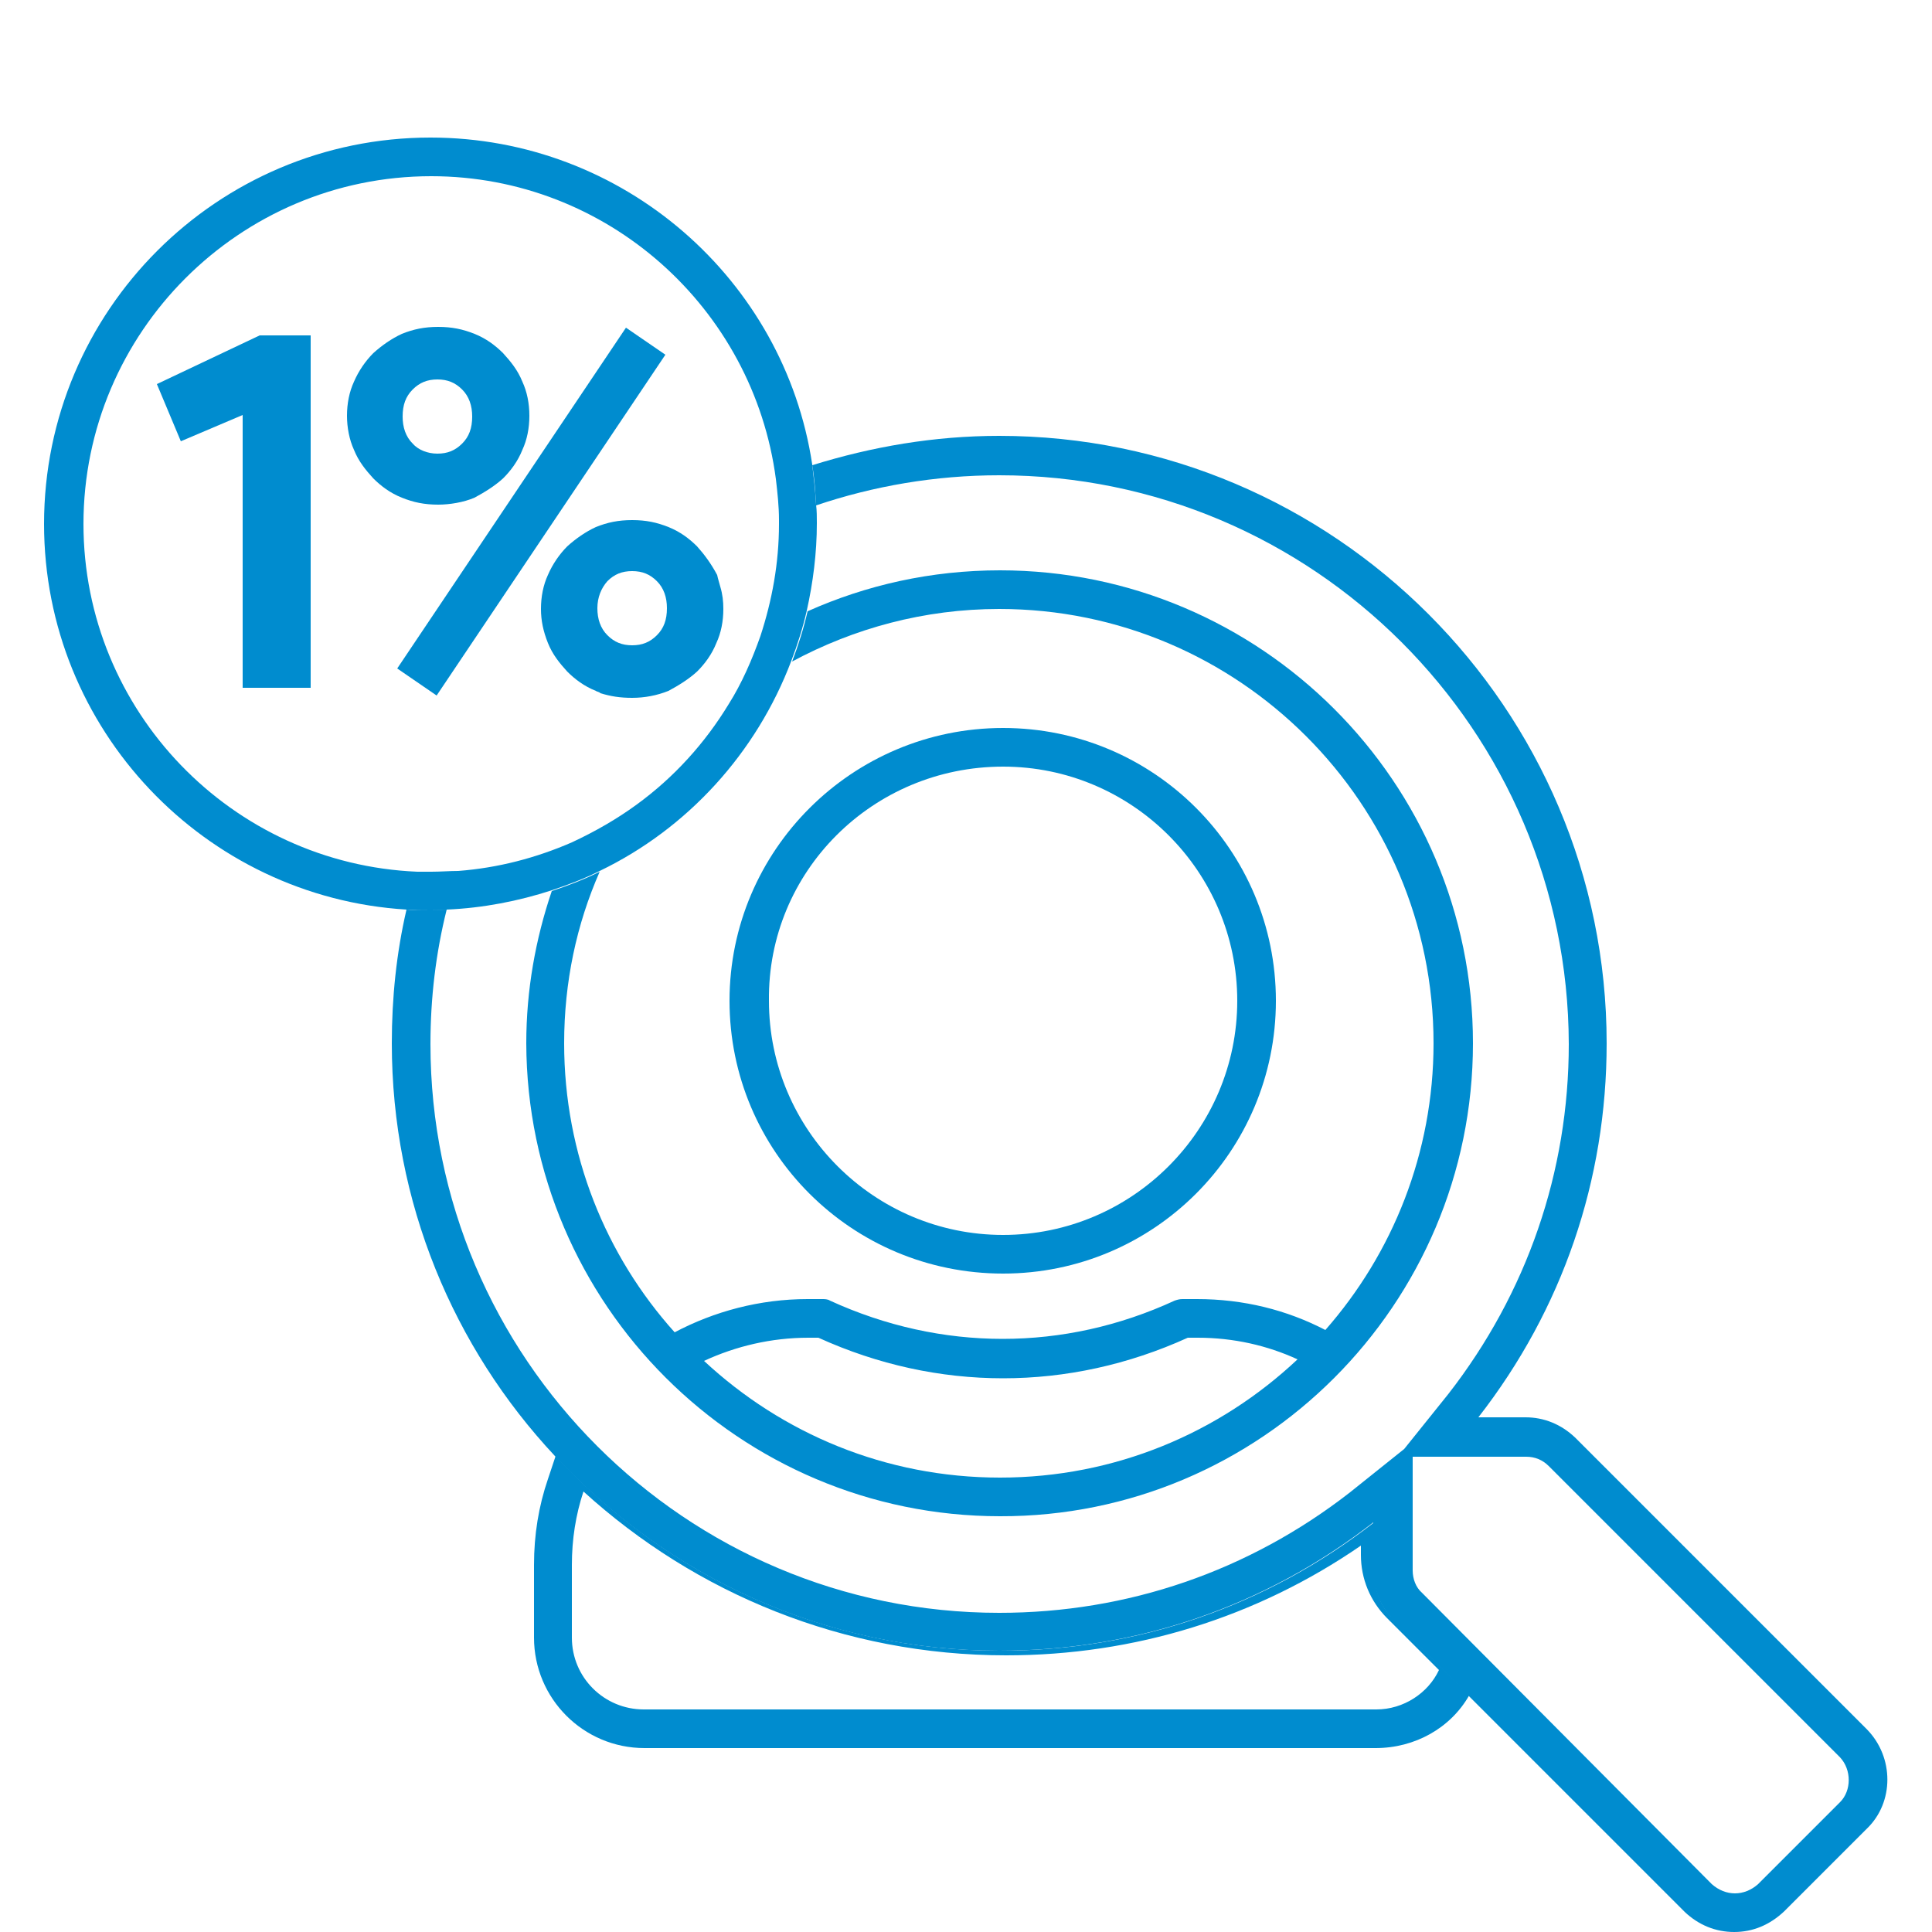
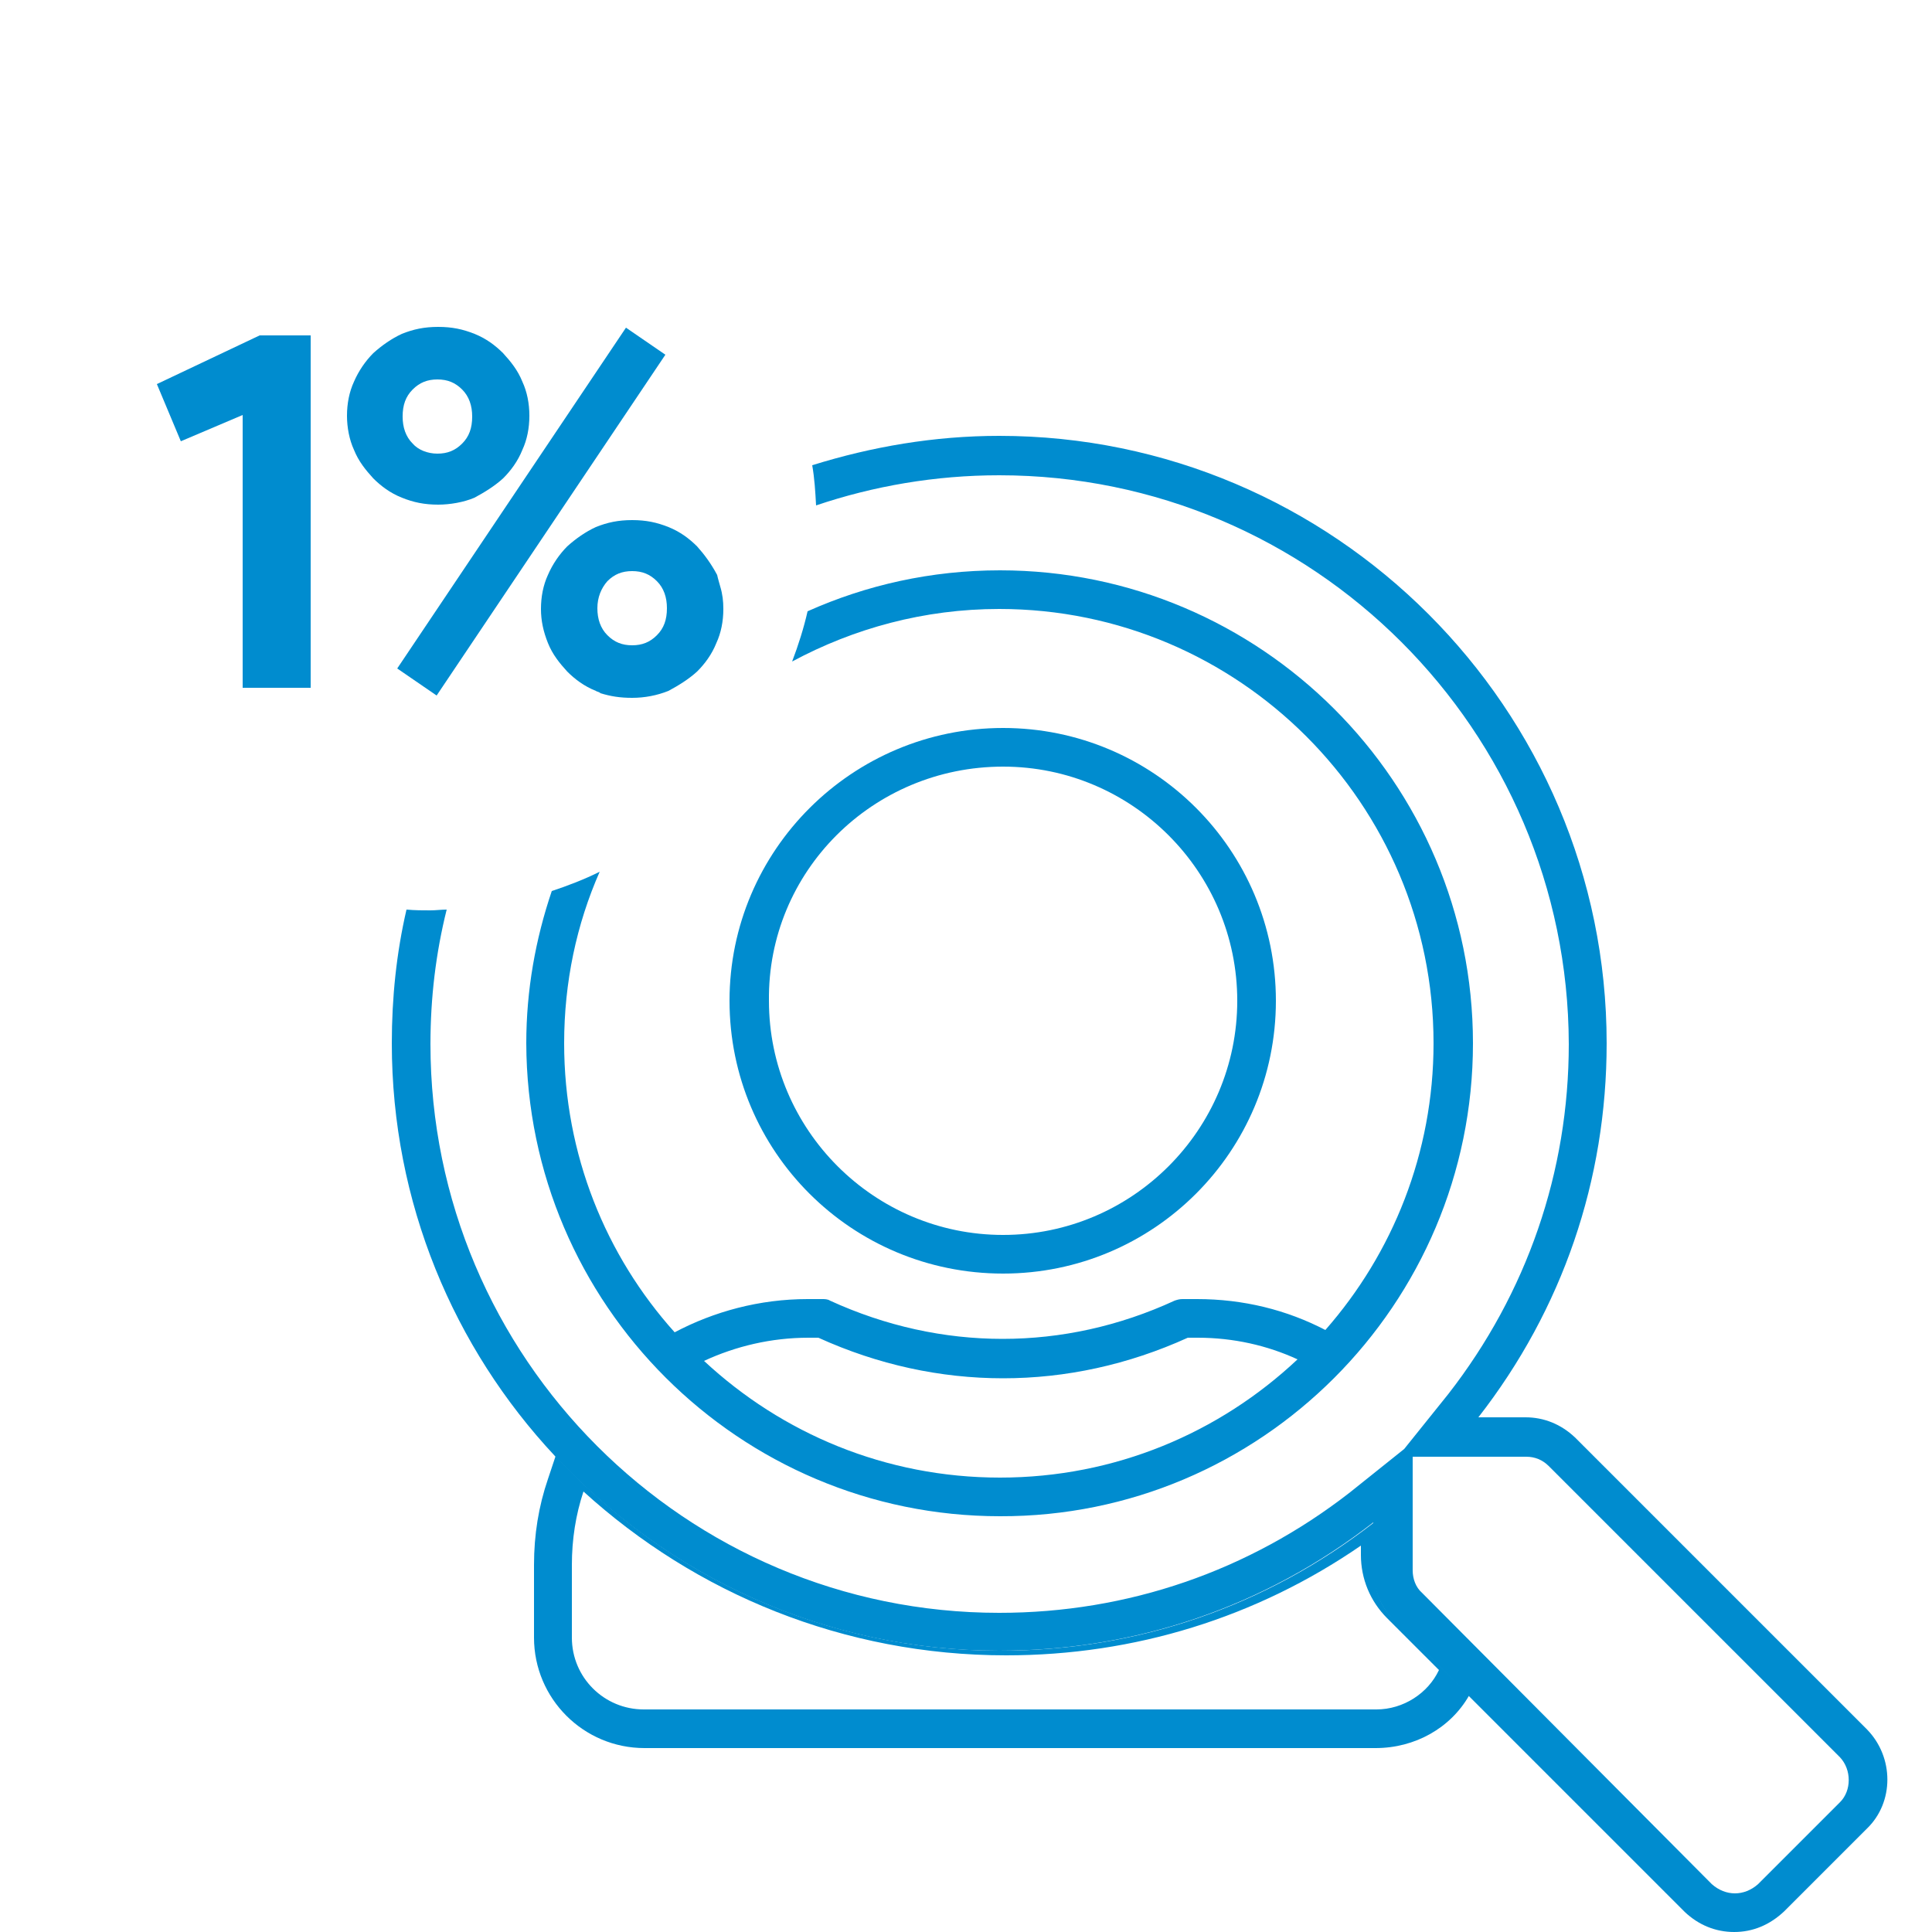
<svg xmlns="http://www.w3.org/2000/svg" id="Capa_1" x="0px" y="0px" viewBox="0 0 250 250" style="enable-background:new 0 0 250 250;" xml:space="preserve">
  <style type="text/css">.st0{fill:none;} path, polygon {fill:#008ccf;}</style>
  <g>
    <path class="st0" d="M104.4,79.1c7.6-3.4,16-5.3,24.9-5.3c33.7,0,61.2,27.4,61.2,61.2s-27.5,61.3-61.2,61.2   c-33.7,0-61.2-27.4-61.2-61.2c0-6.9,1.2-13.5,3.3-19.7c-4.3,1.4-8.9,2.3-13.6,2.5c-1.3,5.6-2.1,11.4-2.1,17.4   c0,40.6,33,73.6,73.6,73.6c16.6,0,32.3-5.4,45.4-15.6l7-5.6l5.7-7.1c10.2-13.1,15.6-28.8,15.6-45.3c-0.1-40.6-33.1-73.6-73.7-73.6   c-8.3,0-16.2,1.4-23.7,3.9c0,0.8,0.1,1.6,0.1,2.4C105.8,71.7,105.2,75.5,104.4,79.1z" />
    <path class="st0" d="M167.9,175.9c-3.9-1.8-8.3-2.8-12.9-2.8h-1.3c-15.4,7-32.4,7-47.8,0h-1.3c-4.8,0-9.4,1.1-13.5,3   c10.1,9.4,23.5,15.1,38.3,15.1S157.8,185.4,167.9,175.9z" />
    <path class="st0" d="M87.3,172.4c5.1-2.7,11-4.3,17.2-4.3h1.9c0.3,0,0.7,0,1,0.2c14.4,6.6,30.3,6.6,44.6,0c0.3-0.1,0.6-0.2,1-0.2   h1.8c6,0,11.6,1.4,16.6,4c8.7-9.9,14-22.9,14-37.1c0-31-25.2-56.2-56.2-56.2c-9.7,0-18.8,2.5-26.8,6.8   c-4.5,11.9-13.4,21.6-24.8,27.2c-3,6.8-4.6,14.3-4.6,22.2C73.1,149.4,78.4,162.5,87.3,172.4z M129.8,94.2   c19.5,0,35.3,15.8,35.3,35.3s-15.8,35.3-35.3,35.3S94.4,149,94.4,129.5S110.2,94.2,129.8,94.2z" />
    <path class="st0" d="M84.7,83.6c1.3,0,2.3-0.4,3.2-1.3s1.3-2.1,1.3-3.5s-0.4-2.6-1.3-3.5s-1.9-1.3-3.2-1.3s-2.3,0.4-3.2,1.3   s-1.3,2.1-1.3,3.5s0.4,2.6,1.3,3.5C82.4,83.2,83.5,83.6,84.7,83.6z" />
    <path class="st0" d="M129.8,159.8c16.7,0,30.3-13.6,30.3-30.3s-13.6-30.3-30.3-30.3c-16.8,0-30.4,13.6-30.3,30.3   C99.4,146.2,113.1,159.8,129.8,159.8z" />
    <path class="st0" d="M61.1,53.8c0-1.5-0.4-2.6-1.3-3.5c-0.9-0.9-1.9-1.3-3.2-1.3c-1.3,0-2.3,0.4-3.2,1.3c-0.9,0.9-1.3,2.1-1.3,3.5   c0,1.5,0.4,2.6,1.3,3.5c0.9,0.9,1.9,1.3,3.2,1.3c1.3,0,2.3-0.4,3.2-1.3C60.7,56.5,61.1,55.3,61.1,53.8z" />
    <path class="st0" d="M200.4,189.7c-0.8-0.8-1.8-1.2-2.9-1.2h-14.7v14.7c0,1.1,0.4,2.2,1.2,2.9l37.5,37.7c1.8,1.6,4.2,1.6,6,0   l10.6-10.6c1.5-1.5,1.5-4.2,0-5.8L200.4,189.7z" />
    <path class="st0" d="M176.1,201.2V200c-13.5,9.3-29.3,14.2-45.9,14.2c-21,0-40.2-8-54.7-21.2c-1,3-1.5,6.2-1.5,9.5v9.4   c0,5.2,4.2,9.3,9.3,9.3h94.4c0.1,0,0.2,0,0.3,0c3.6,0,6.7-2.1,8.2-5.1l-6.7-6.7C177.4,207.2,176.1,204.3,176.1,201.2z" />
    <path d="M129.8,164.8c19.5,0,35.3-15.8,35.3-35.3s-15.8-35.3-35.3-35.3S94.4,110,94.4,129.5S110.2,164.8,129.8,164.8z M129.8,99.2   c16.7,0,30.3,13.6,30.3,30.3s-13.6,30.3-30.3,30.3s-30.3-13.6-30.3-30.3C99.3,112.8,112.9,99.2,129.8,99.2z" />
    <path d="M177.8,203.1V197c-14,10.9-30.7,16.6-48.4,16.6c-22.7,0-43.2-9.7-57.5-25.2l-1,3c-1.2,3.5-1.8,7.2-1.8,11.1v9.4   c0,7.9,6.4,14.3,14.3,14.3h94.3c0.1,0,0.2,0,0.3,0c5.1,0,9.7-2.6,12.1-6.8l-9.7-9.8C178.6,207.9,177.8,205.6,177.8,203.1z    M178.1,221.2c-0.1,0-0.2,0-0.3,0H83.3c-5.1,0-9.3-4.1-9.3-9.3v-9.4c0-3.3,0.5-6.5,1.5-9.5c14.5,13.2,33.7,21.2,54.7,21.2   c16.6,0,32.4-4.9,45.9-14.2v1.2c0,3.1,1.2,6,3.4,8.2l6.7,6.7C184.8,219.1,181.6,221.2,178.1,221.2z" />
    <path d="M241.6,223.8L203.8,186c-1.8-1.7-4-2.6-6.4-2.6h-6.1c10.9-14,16.6-30.7,16.6-48.4c0-43.3-35.3-78.6-78.6-78.6   c-8.4,0-16.5,1.4-24.2,3.8c0.3,1.7,0.4,3.4,0.5,5.2c7.4-2.5,15.4-3.9,23.7-3.9c40.6,0,73.6,33,73.7,73.6c0,16.5-5.4,32.2-15.6,45.3   l-5.7,7.1l-7,5.6c-13.1,10.2-28.8,15.6-45.4,15.6c-40.6,0-73.6-33-73.6-73.6c0-6,0.7-11.8,2.1-17.4c-0.7,0-1.4,0.1-2.1,0.1   c-1,0-2,0-3.1-0.1c-1.3,5.6-1.9,11.4-1.9,17.3c0,20.6,8,39.4,21.1,53.4c14.4,15.5,34.8,25.2,57.5,25.2c17.7,0,34.4-5.7,48.4-16.6   v6.1c0,2.5,0.9,4.8,2.6,6.5l9.7,9.8l27.9,27.9l0.1,0.1c1.8,1.7,4,2.6,6.4,2.6s4.6-0.9,6.5-2.7l10.7-10.7   C245.1,233.2,245.1,227.4,241.6,223.8z M238.1,233.2l-10.6,10.6c-1.8,1.6-4.2,1.6-6,0L184,206.1c-0.8-0.7-1.2-1.8-1.2-2.9v-14.7   h14.7c1.1,0,2.1,0.4,2.9,1.2l37.7,37.7C239.6,229,239.6,231.7,238.1,233.2z" />
    <path d="M129.4,196.2c33.7,0.1,61.2-27.4,61.2-61.2s-27.5-61.2-61.2-61.2c-8.9,0-17.3,1.9-24.9,5.3c-0.5,2.2-1.2,4.4-2,6.5   c8-4.3,17.1-6.8,26.8-6.8c31,0,56.2,25.2,56.2,56.2c0,14.2-5.3,27.2-14,37.1c-5-2.6-10.6-4-16.6-4H153c-0.4,0-0.7,0.1-1,0.2   c-14.3,6.6-30.2,6.6-44.6,0c-0.3-0.2-0.7-0.2-1-0.2h-1.9c-6.2,0-12.1,1.6-17.2,4.3c-8.9-9.9-14.3-23-14.3-37.4   c0-7.9,1.6-15.4,4.6-22.2c-2,1-4.1,1.8-6.2,2.5c-2.1,6.2-3.3,12.8-3.3,19.7C68.2,168.8,95.7,196.2,129.4,196.2z M104.6,173.1h1.3   c15.4,7,32.4,7,47.8,0h1.3c4.6,0,9,1,12.9,2.8c-10.1,9.5-23.6,15.3-38.5,15.3c-14.8,0-28.2-5.7-38.3-15.1   C95.2,174.2,99.8,173.1,104.6,173.1z" />
-     <path d="M57.8,117.7c4.7-0.2,9.3-1.1,13.6-2.5c2.1-0.7,4.2-1.5,6.2-2.5c11.4-5.5,20.3-15.3,24.8-27.2c0.8-2.1,1.5-4.3,2-6.5   c0.8-3.6,1.3-7.4,1.3-11.3c0-0.8,0-1.6-0.1-2.4c-0.1-1.8-0.3-3.5-0.5-5.2c-3.6-23.9-24.4-42.3-49.4-42.3c-27.6,0-50,22.4-50,50   c0,26.6,20.8,48.3,46.9,49.9c1,0.1,2,0.1,3.1,0.1C56.5,117.8,57.2,117.8,57.8,117.7z M10.8,67.8c0-24.8,20.2-45,45-45   c22.8,0,41.7,17.1,44.6,39.2c0.2,1.7,0.4,3.5,0.4,5.3c0,0.2,0,0.3,0,0.5c0,5.1-0.9,9.9-2.4,14.5c-1.1,3.1-2.4,6.1-4.1,8.8   c-3.1,5.1-7.1,9.5-11.9,13c-2.6,1.9-5.4,3.5-8.4,4.9c-4.6,2-9.5,3.3-14.7,3.7c-1.1,0-2.3,0.1-3.5,0.1c-0.6,0-1.2,0-1.8,0   C30,111.8,10.8,92,10.8,67.8z" />
    <polygon points="20.3,49.7 23.4,57.1 31.4,53.7 31.4,89 40.2,89 40.2,43.4 33.6,43.4  " />
    <polygon points="81,42.4 51.4,86.5 56.5,90 86.1,45.9  " />
    <path d="M90.2,70.7c-1-1-2.2-1.9-3.7-2.5c-1.5-0.6-2.9-0.9-4.7-0.9s-3.2,0.3-4.7,0.9c-1.3,0.6-2.6,1.5-3.7,2.5   c-1,1-1.9,2.3-2.5,3.7c-0.6,1.3-0.9,2.8-0.9,4.4c0,1.5,0.3,2.9,0.9,4.4s1.5,2.6,2.5,3.7c1,1,2.2,1.9,3.7,2.5   c0.1,0.1,0.4,0.1,0.6,0.3c1.3,0.4,2.5,0.6,4.1,0.6c1.6,0,3.2-0.3,4.7-0.9c1.3-0.7,2.6-1.5,3.7-2.5c1-1,1.9-2.2,2.5-3.7   c0.6-1.3,0.9-2.8,0.9-4.4c0-1-0.1-1.9-0.4-2.9c-0.1-0.4-0.3-1-0.4-1.5C92,72.9,91.1,71.7,90.2,70.7z M78.6,75.2   c0.9-0.9,1.9-1.3,3.2-1.3c1.3,0,2.3,0.4,3.2,1.3s1.3,2.1,1.3,3.5c0,1.5-0.4,2.6-1.3,3.5s-1.9,1.3-3.2,1.3c-1.3,0-2.3-0.4-3.2-1.3   s-1.3-2.1-1.3-3.5C77.3,77.3,77.8,76.1,78.6,75.2z" />
    <path d="M61.4,64.4c1.3-0.7,2.6-1.5,3.7-2.5c1-1,1.9-2.2,2.5-3.7c0.6-1.3,0.9-2.8,0.9-4.4c0-1.6-0.3-3.1-0.9-4.4   c-0.6-1.5-1.5-2.6-2.5-3.7c-1-1-2.2-1.9-3.7-2.5s-2.9-0.9-4.7-0.9c-1.8,0-3.2,0.3-4.7,0.9c-1.3,0.6-2.6,1.5-3.7,2.5   c-1,1-1.9,2.3-2.5,3.7c-0.6,1.3-0.9,2.8-0.9,4.4c0,1.5,0.3,3.1,0.9,4.4c0.6,1.5,1.5,2.6,2.5,3.7c1,1,2.2,1.9,3.7,2.5   c1.5,0.6,2.9,0.9,4.7,0.9C58.2,65.3,60,65,61.4,64.4z M53.4,57.4c-0.9-0.9-1.3-2.1-1.3-3.5c0-1.5,0.4-2.6,1.3-3.5   c0.9-0.9,1.9-1.3,3.2-1.3c1.3,0,2.3,0.4,3.2,1.3c0.9,0.9,1.3,2.1,1.3,3.5c0,1.5-0.4,2.6-1.3,3.5c-0.9,0.9-1.9,1.3-3.2,1.3   C55.3,58.7,54.1,58.2,53.4,57.4z" />
  </g>
</svg>